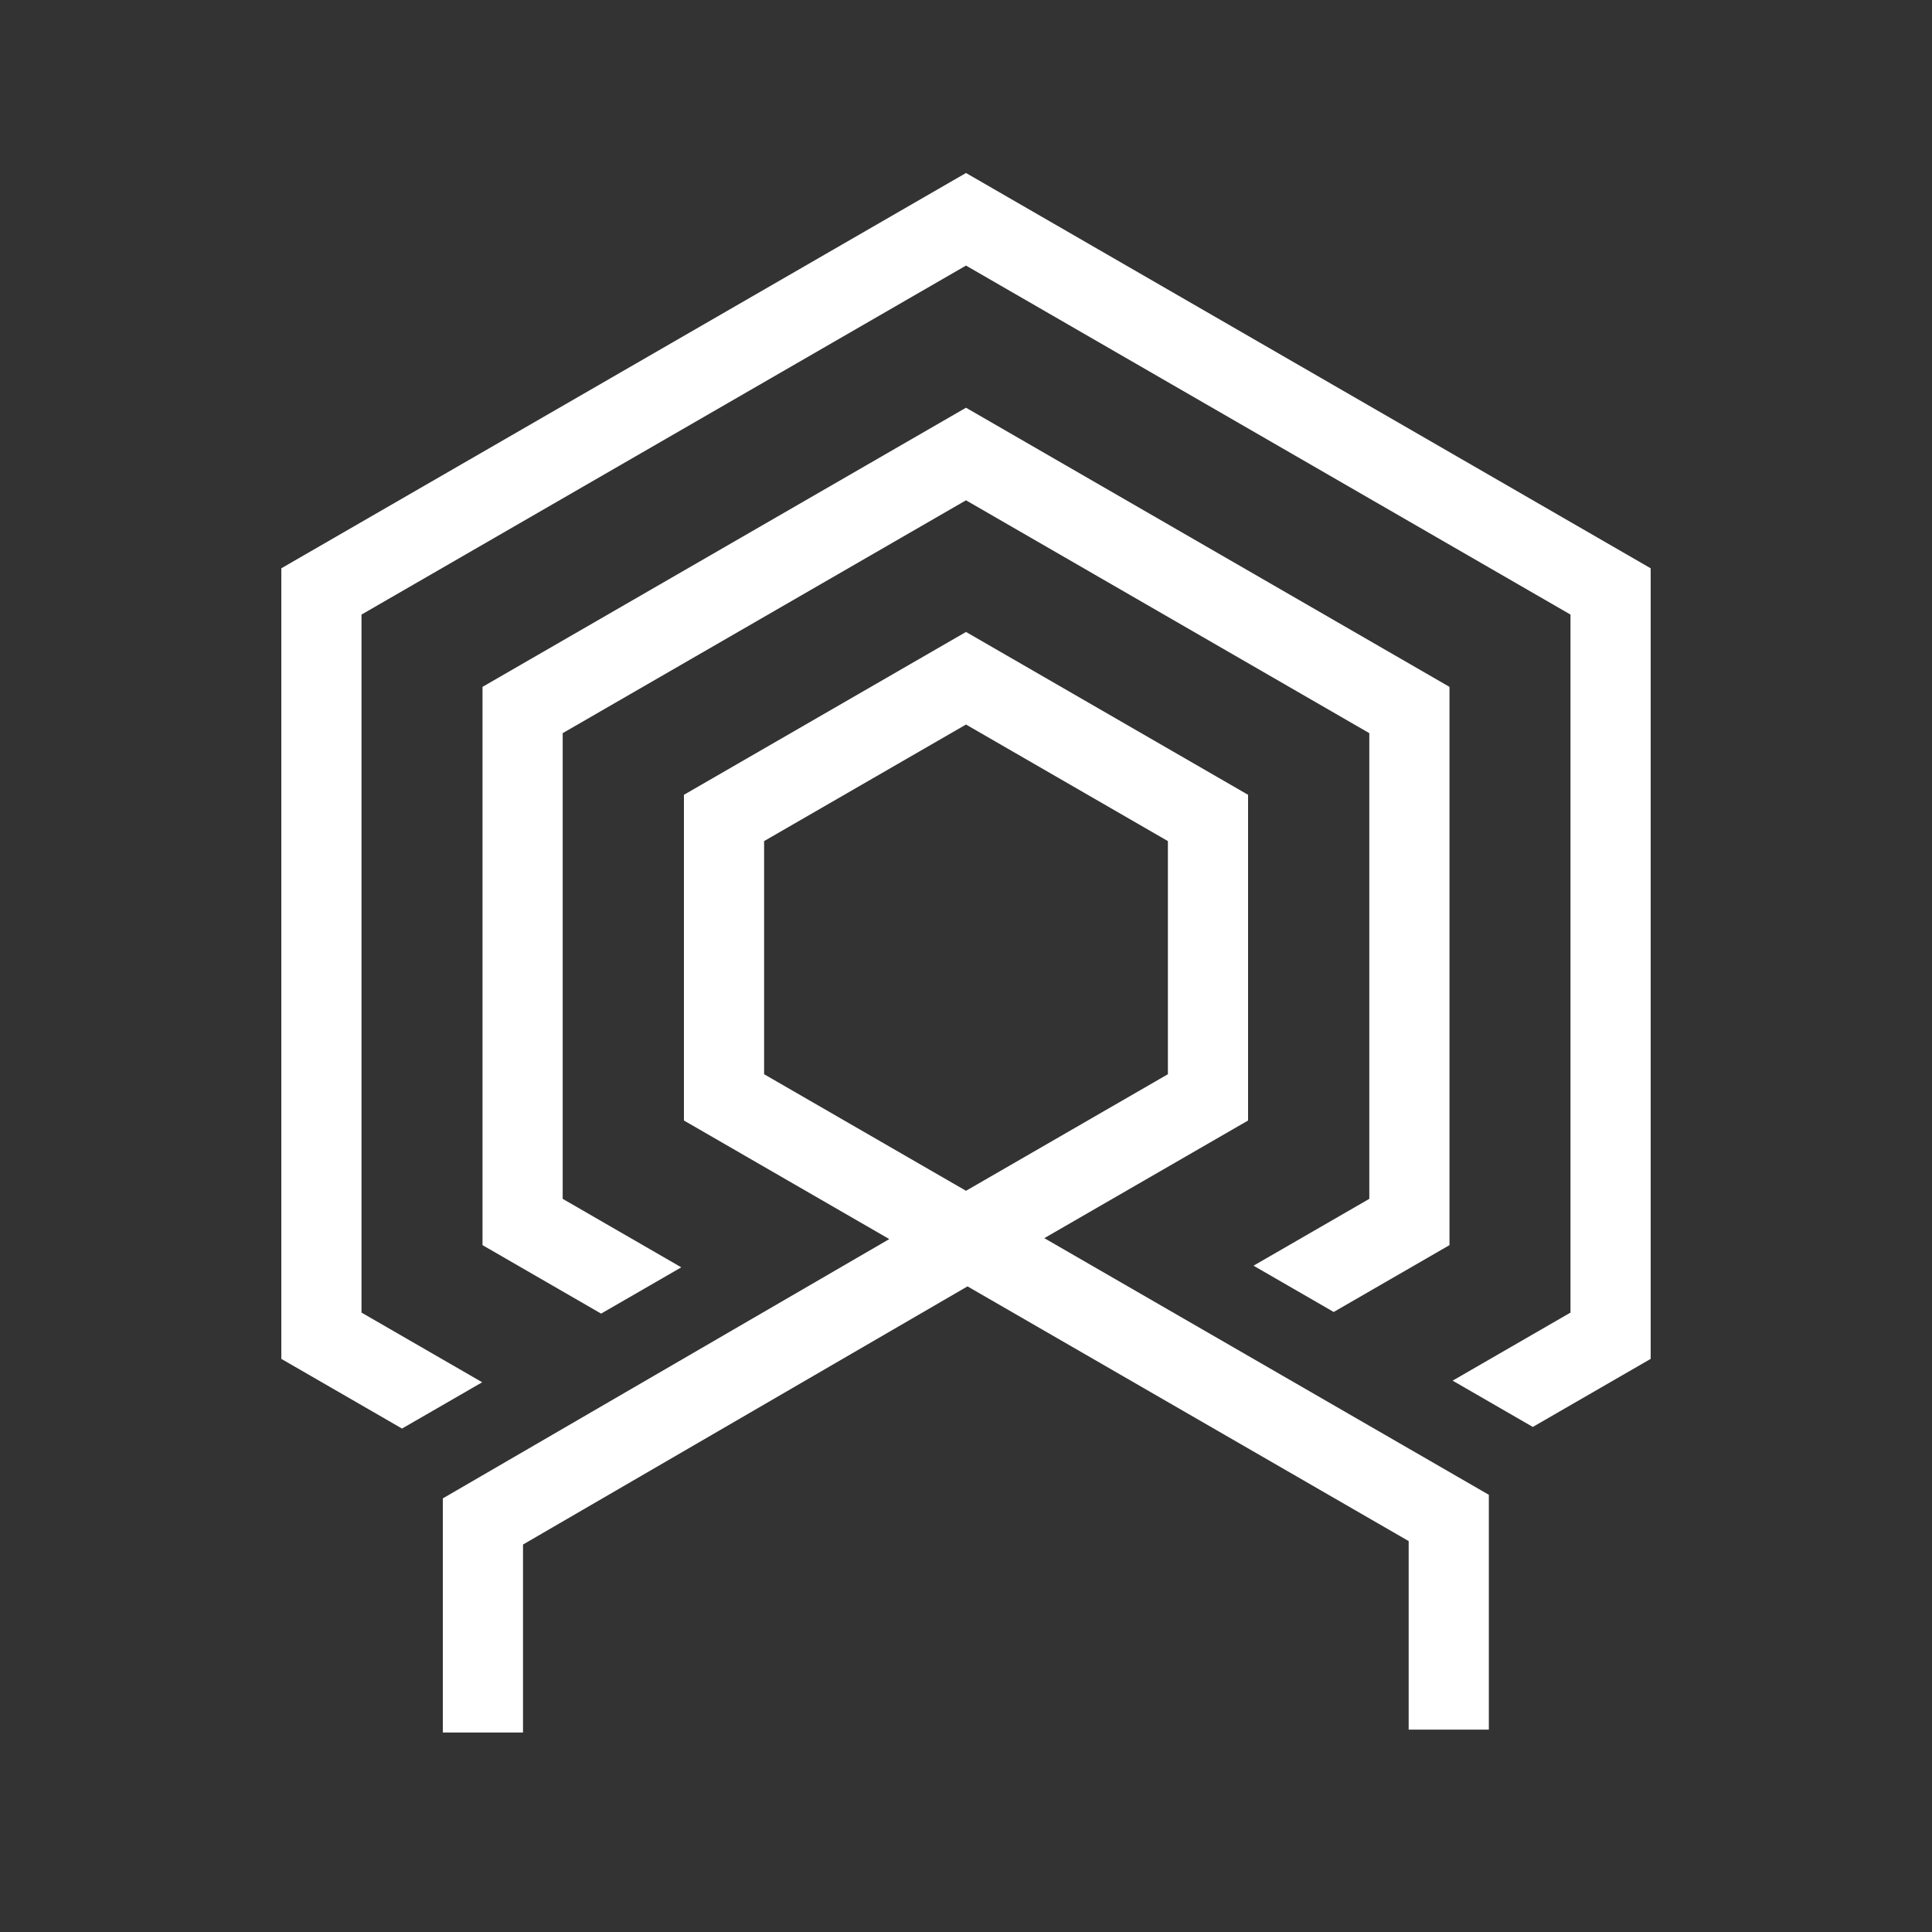
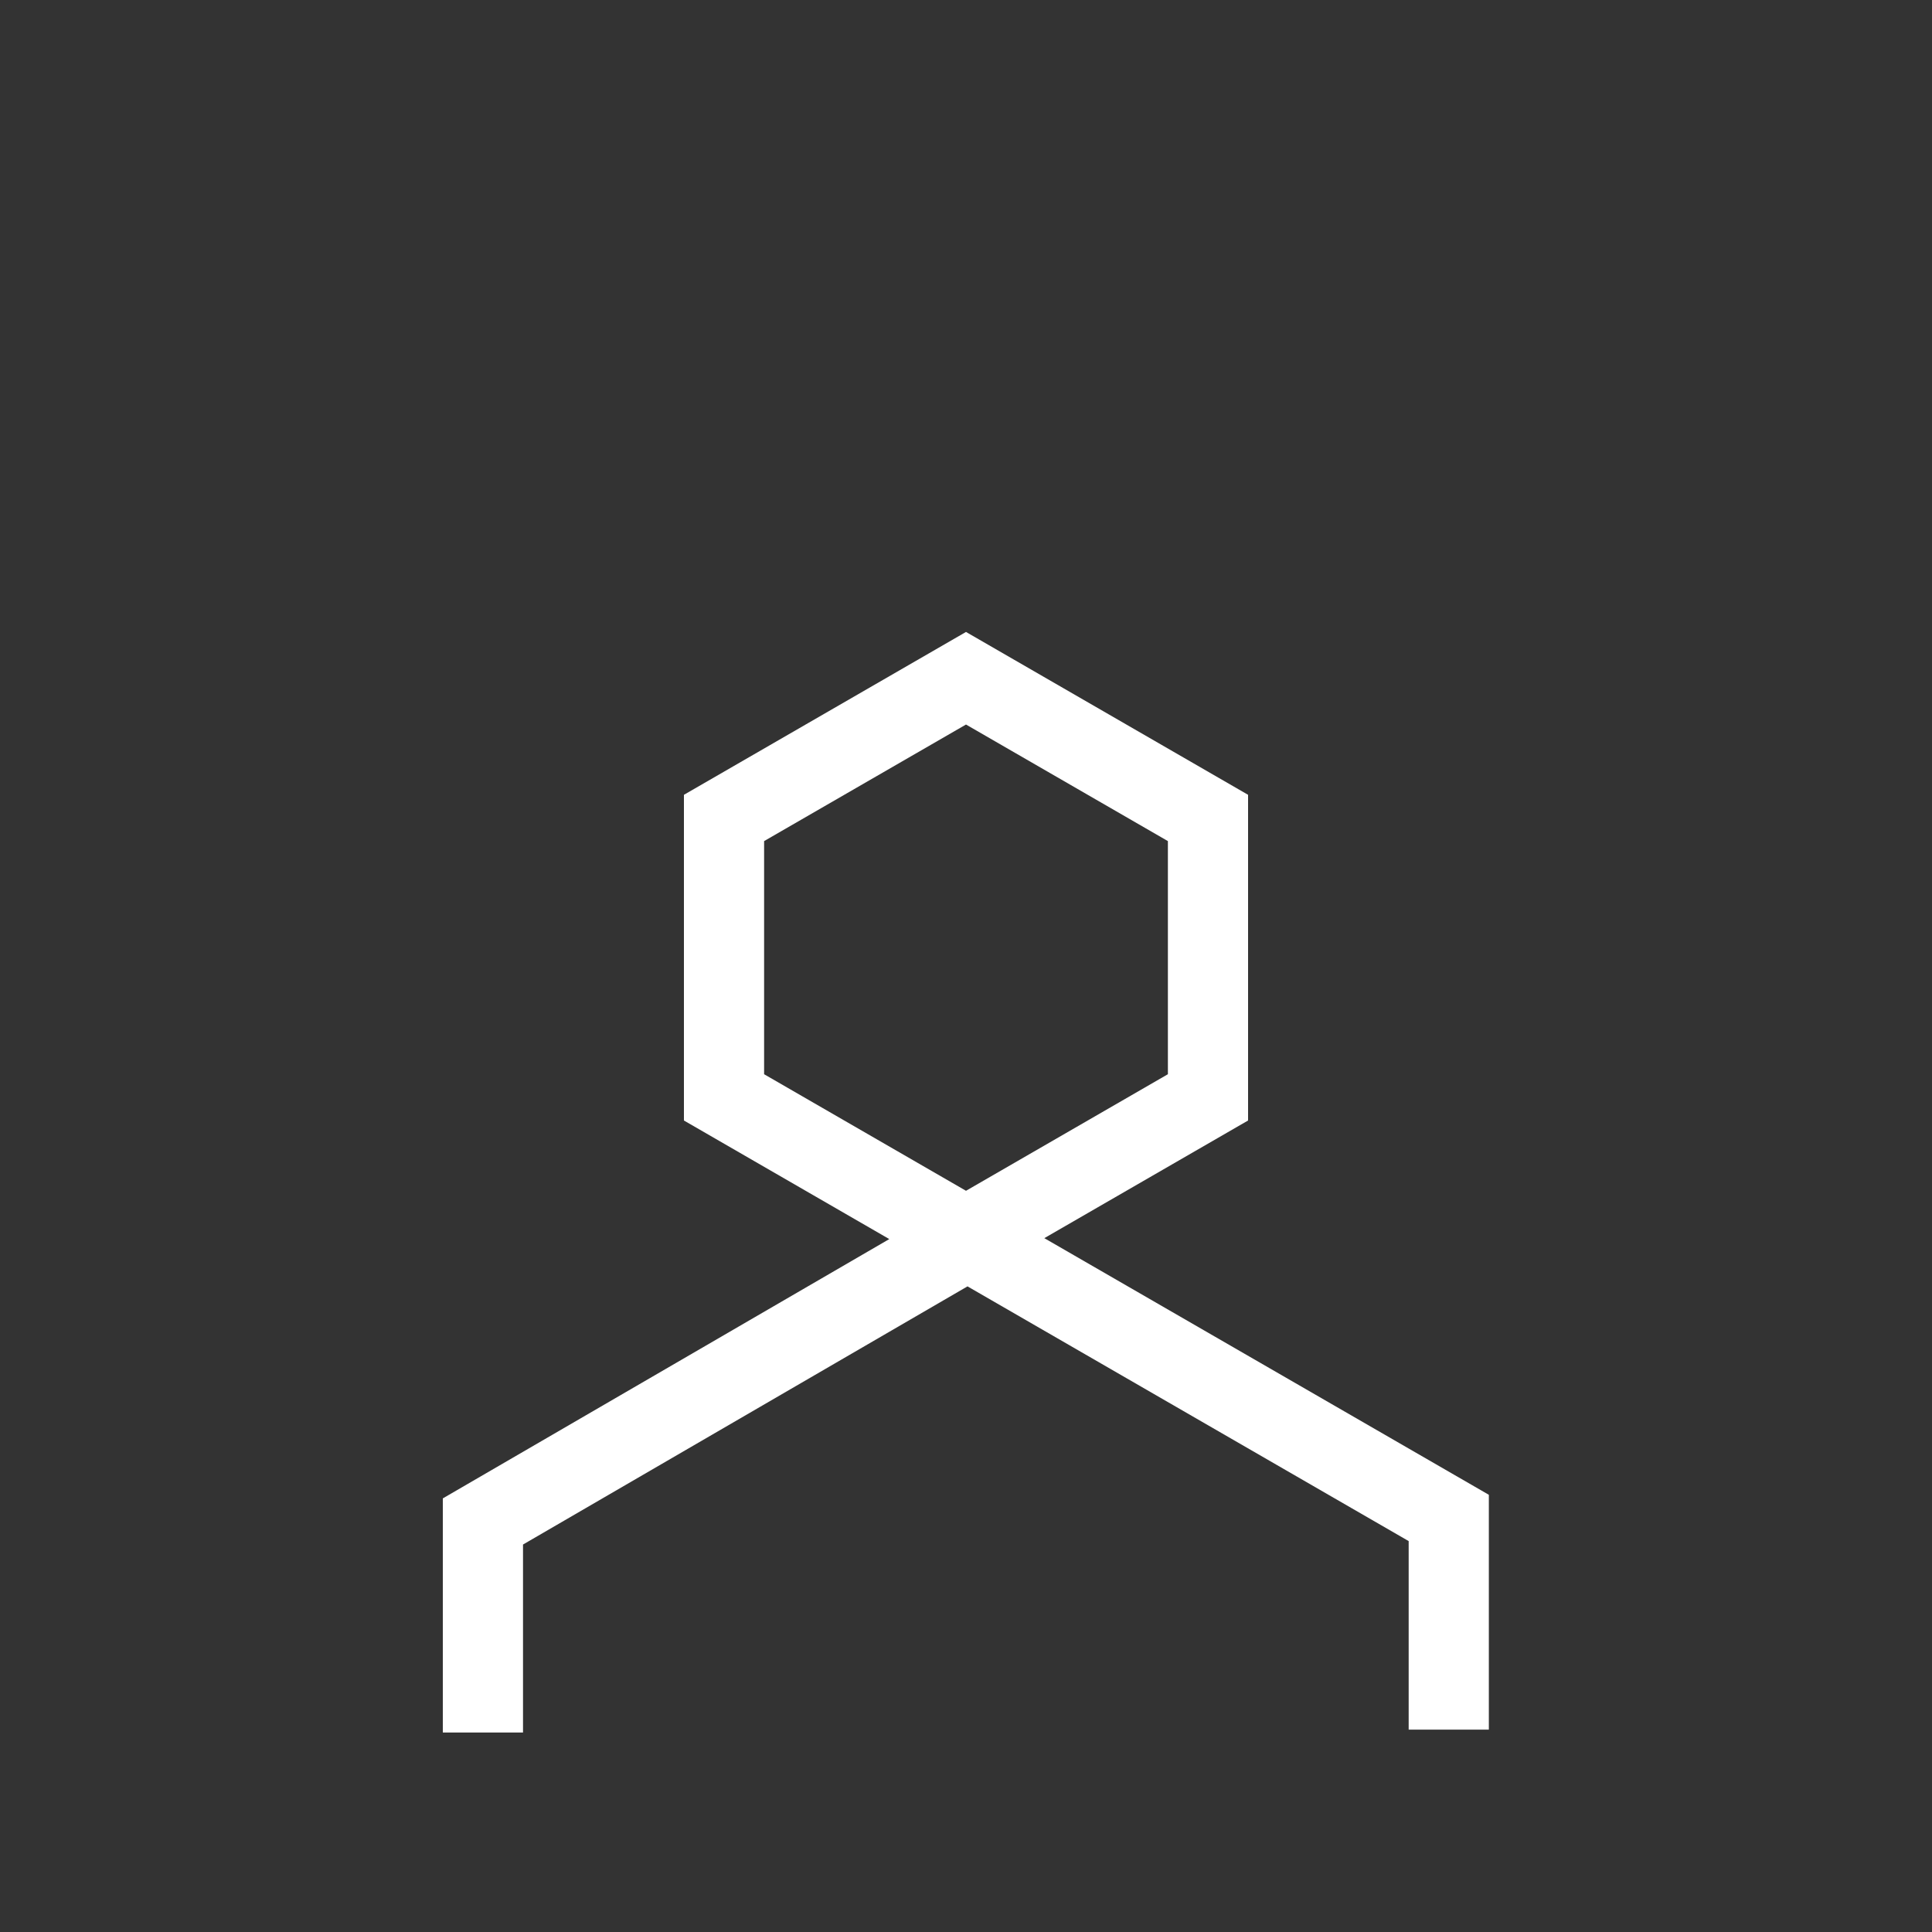
<svg xmlns="http://www.w3.org/2000/svg" version="1.1" id="Layer_2_00000083055678572013636400000014453691125737215890_" x="0px" y="0px" viewBox="0 0 2000 2000" style="enable-background:new 0 0 2000 2000;" xml:space="preserve">
  <rect x="0" y="0" width="2000" height="2000" fill="#333333" stroke="none" />
  <style type="text/css">
	.st0{fill:#FFFFFF;}
</style>
  <g>
-     <polygon class="st0" points="1297.65,1310.24 1380.65,1358.16 1500.5,1288.96 1500.5,711.04 1000,422.07 499.5,711.04    499.5,1288.96 622.27,1359.85 705.27,1311.93 582.5,1241.04 582.5,758.96 1000,517.91 1417.5,758.96 1417.5,1241.04  " />
-     <polygon class="st0" points="1000,179.08 291.23,588.29 291.23,1406.71 416.17,1478.84 499.17,1430.92 374.23,1358.79    374.23,636.21 1000,274.92 1625.77,636.21 1625.77,1358.79 1503.76,1429.24 1586.76,1477.16 1708.77,1406.71 1708.77,588.29  " />
    <path class="st0" d="M1292,1159.95V822.78l-292-168.59L708,822.78v337.17l212.58,122.74l-462.16,268.43v242.39h83V1598.9   l460.13-267.25l456.7,263.68v195.18h83v-243.1l-460.17-265.68L1292,1159.95z M791,870.7l209-120.67l209,120.67v241.33l-209,120.67   l-209-120.67V870.7z" />
  </g>
</svg>